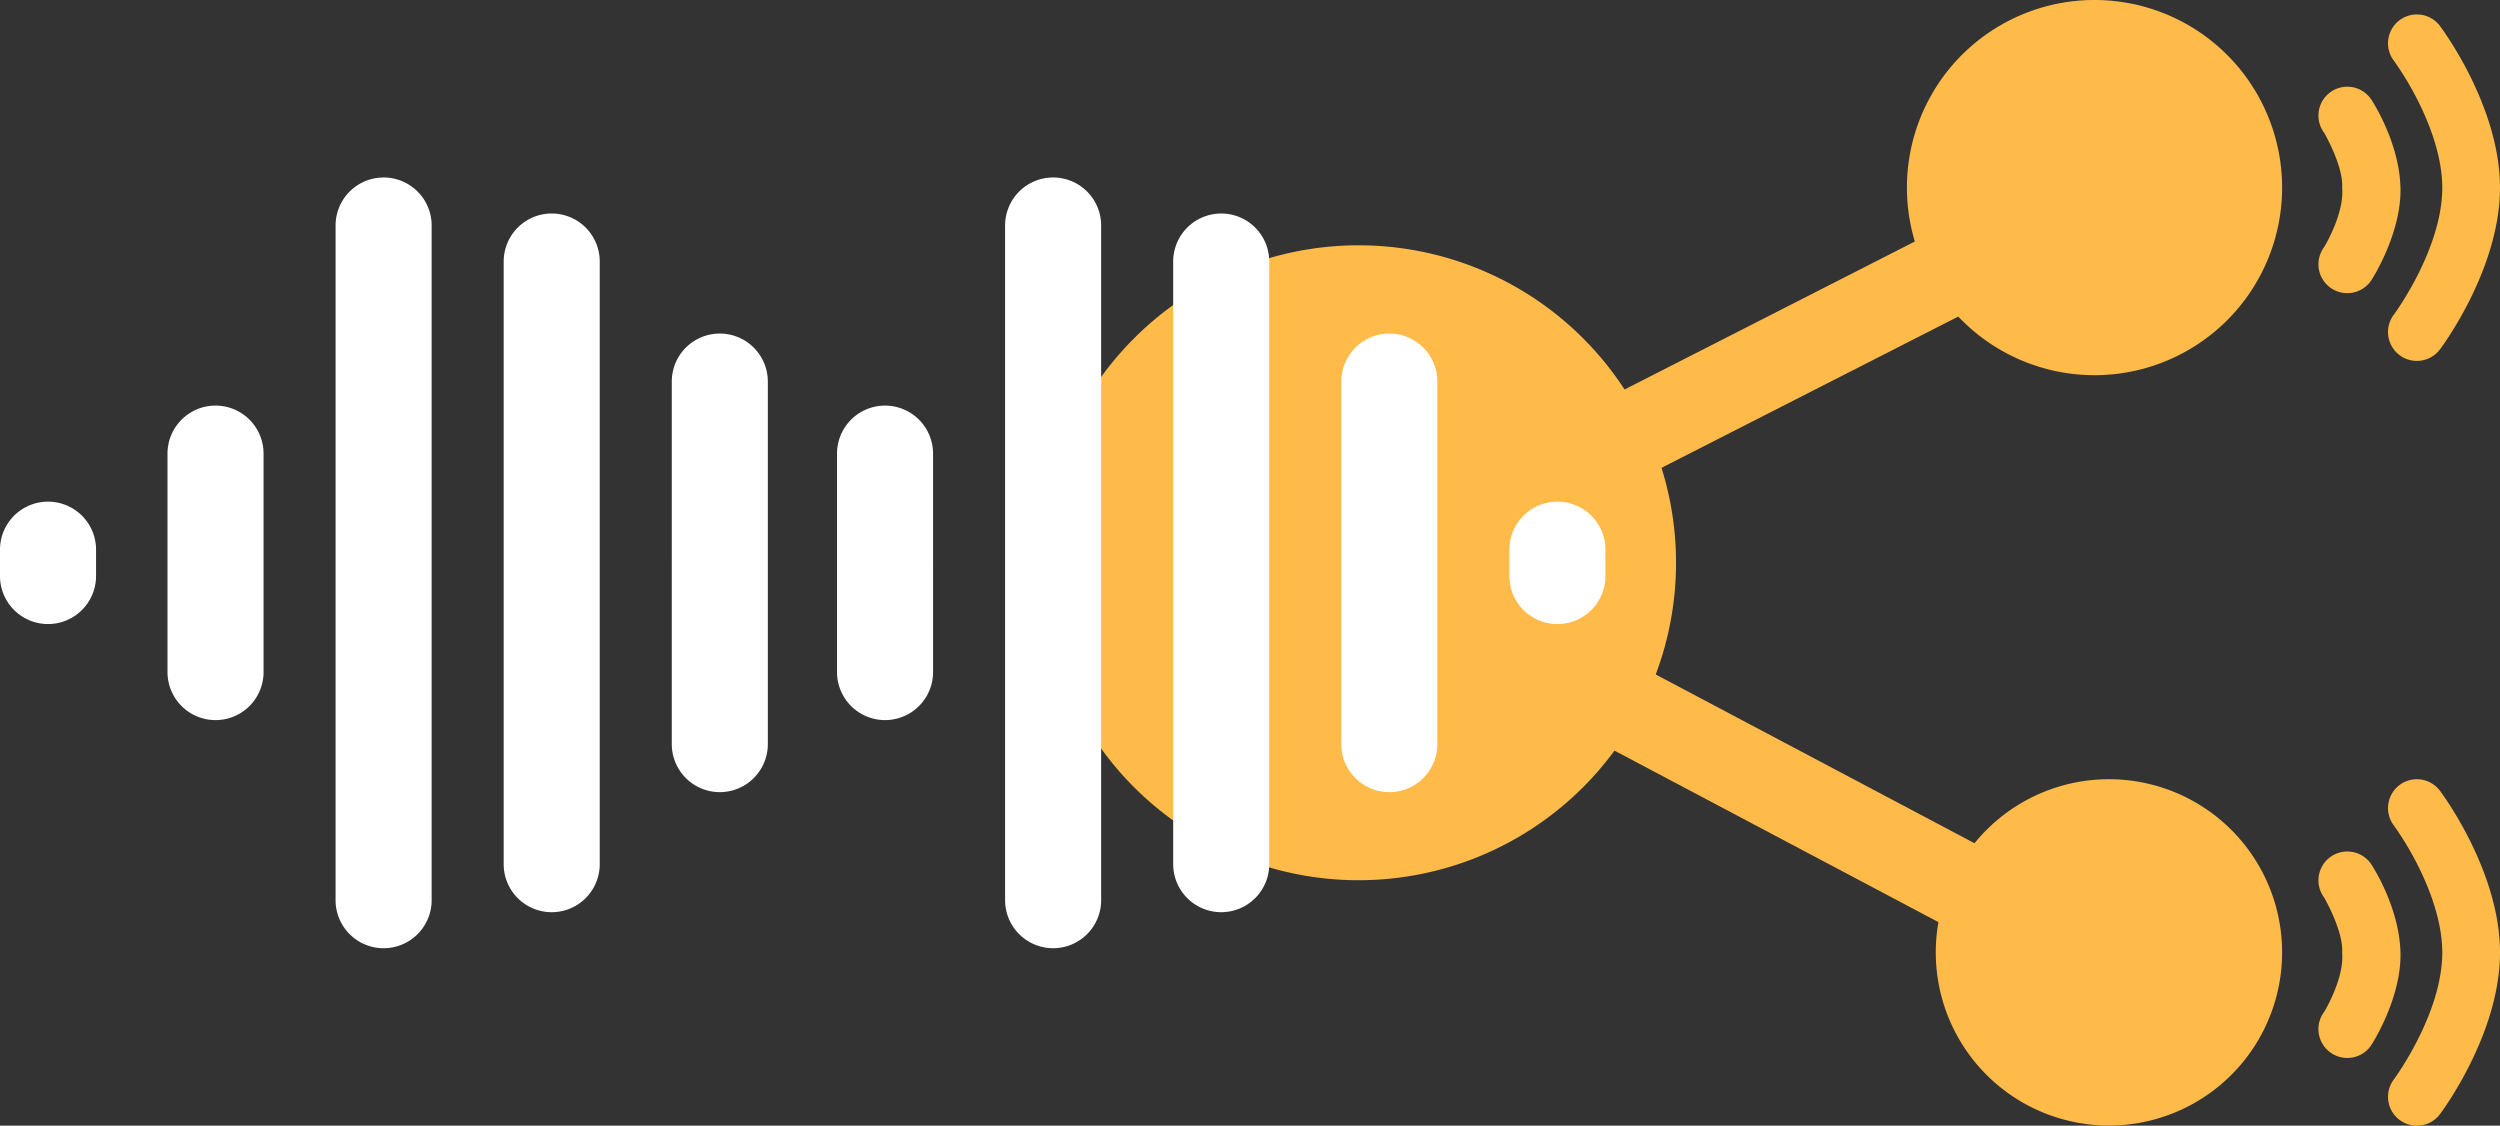
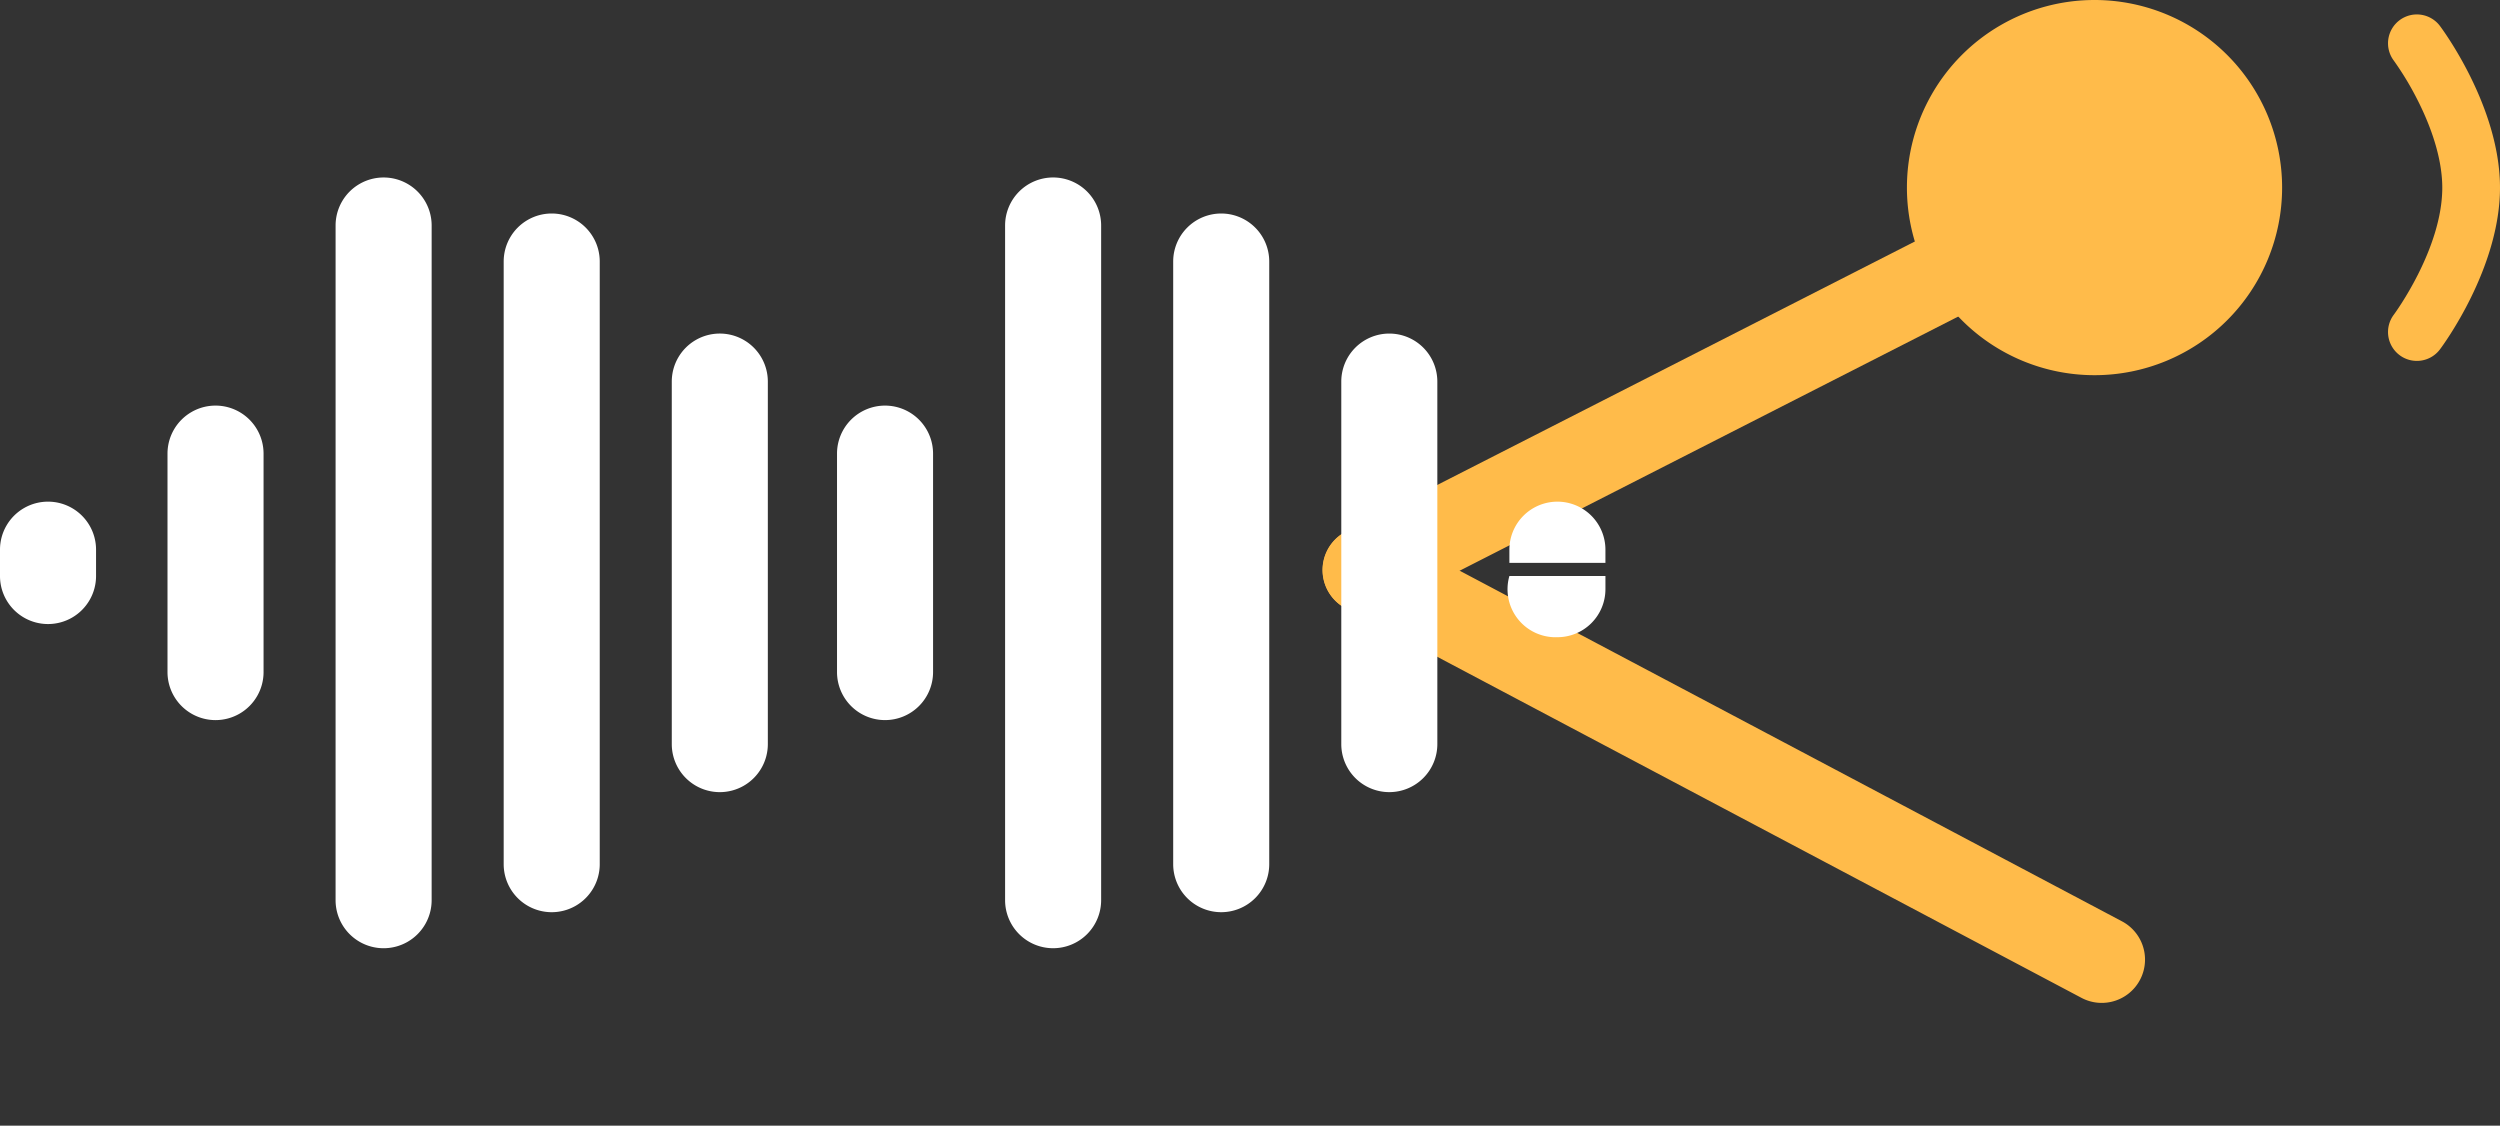
<svg xmlns="http://www.w3.org/2000/svg" width="439.317" height="197.815" viewBox="0 0 439.317 197.815">
  <rect x="0" y="0" width="439.317" height="197.815" fill="#333333" stroke="none" />
  <g transform="translate(-681.415 -199.098)">
    <g transform="translate(26.899 18.441)">
      <path d="M133.925,80.682a7.574,7.574,0,0,1-3.553-.886L1.049,11.331A7.607,7.607,0,0,1,8.167-2.115L137.491,66.35a7.608,7.608,0,0,1-3.566,14.332Z" transform="translate(889.915 276.211)" fill="#ffbb4a" />
      <path d="M4.614,78.146A7.608,7.608,0,0,1,1.153,63.76L130.476-2.169a7.607,7.607,0,1,1,6.91,13.555L8.063,77.315A7.577,7.577,0,0,1,4.614,78.146Z" transform="translate(889.915 210.281)" fill="#ffbb4a" />
-       <path d="M55.786,0A55.786,55.786,0,1,1,0,55.786,55.786,55.786,0,0,1,55.786,0Z" transform="translate(837.469 223.764)" fill="#ffbb4a" />
-       <path d="M30.429,0A30.429,30.429,0,1,1,0,30.429,30.429,30.429,0,0,1,30.429,0Z" transform="translate(994.685 317.587)" fill="#ffbb4a" />
      <g transform="translate(1061.928 317.586)">
-         <path d="M-1.892,35.232a5.049,5.049,0,0,1-3.043-1.018,5.071,5.071,0,0,1-1.007-7.1c.08-.108,8.517-11.532,8.517-22.324,0-4.4-1.463-9.648-4.23-15.171a53.051,53.051,0,0,0-4.287-7.153,5.071,5.071,0,0,1,1.007-7.1,5.071,5.071,0,0,1,7.1,1.007c.431.573,10.552,14.2,10.552,28.418S2.6,32.634,2.166,33.207A5.064,5.064,0,0,1-1.892,35.232Z" transform="translate(19.187 25.653)" fill="#ffbb4a" />
-         <path d="M.226,15.636a5.049,5.049,0,0,1-3.043-1.018,5.071,5.071,0,0,1-1.007-7.1C-3.744,7.409-.256,1.594-.679-2.9-.41-6.6-3.8-12.5-3.824-12.526a5.071,5.071,0,0,1,1.007-7.1,5.071,5.071,0,0,1,7.1,1.007c.431.573,5.092,7.82,5.29,15.718s-4.859,15.94-5.29,16.513A5.064,5.064,0,0,1,.226,15.636Z" transform="translate(4.842 33.345)" fill="#ffbb4a" />
-       </g>
+         </g>
      <path d="M32.965,0A32.965,32.965,0,1,1,0,32.965,32.965,32.965,0,0,1,32.965,0Z" transform="translate(989.614 180.657)" fill="#ffbb4a" />
      <g transform="translate(1061.928 183.192)">
        <path d="M-1.892,35.232a5.049,5.049,0,0,1-3.043-1.018,5.071,5.071,0,0,1-1.007-7.1c.08-.108,8.517-11.532,8.517-22.324,0-4.4-1.463-9.648-4.23-15.171a53.051,53.051,0,0,0-4.287-7.153,5.071,5.071,0,0,1,1.007-7.1,5.071,5.071,0,0,1,7.1,1.007c.431.573,10.552,14.2,10.552,28.418S2.6,32.634,2.166,33.207A5.064,5.064,0,0,1-1.892,35.232Z" transform="translate(19.187 25.653)" fill="#ffbb4a" />
-         <path d="M.226,15.636a5.049,5.049,0,0,1-3.043-1.018,5.071,5.071,0,0,1-1.007-7.1C-3.744,7.409-.256,1.594-.679-2.9-.41-6.6-3.8-12.5-3.824-12.526a5.071,5.071,0,0,1,1.007-7.1,5.071,5.071,0,0,1,7.1,1.007c.431.573,5.092,7.82,5.29,15.718s-4.859,15.94-5.29,16.513A5.064,5.064,0,0,1,.226,15.636Z" transform="translate(4.842 33.345)" fill="#ffbb4a" />
      </g>
    </g>
-     <path d="M-4211.931-7292.313v-118.56a8.44,8.44,0,0,1,8.44-8.44,8.439,8.439,0,0,1,8.438,8.44v118.56a8.44,8.44,0,0,1-8.438,8.44A8.441,8.441,0,0,1-4211.931-7292.313Zm29.539-6.329v-105.9a8.44,8.44,0,0,1,8.44-8.438,8.438,8.438,0,0,1,8.438,8.438v105.9a8.438,8.438,0,0,1-8.438,8.438A8.44,8.44,0,0,1-4182.392-7298.642Zm29.539-21.1v-31.85h16.879v31.85a8.44,8.44,0,0,1-8.438,8.44A8.44,8.44,0,0,1-4152.853-7319.742Zm-88.614-12.658v-19.191h16.879v19.191a8.439,8.439,0,0,1-8.44,8.439A8.439,8.439,0,0,1-4241.467-7332.4Zm118.153-16.879v-2.312h16.879v2.313a8.439,8.439,0,0,1-8.44,8.44A8.439,8.439,0,0,1-4123.314-7349.279Zm0-2.314v-2.312a8.439,8.439,0,0,1,8.438-8.44,8.439,8.439,0,0,1,8.44,8.44v2.313Zm-29.539,0v-31.852a8.439,8.439,0,0,1,8.44-8.438,8.438,8.438,0,0,1,8.438,8.438v31.852Zm-88.614,0v-19.192a8.439,8.439,0,0,1,8.438-8.44,8.44,8.44,0,0,1,8.44,8.44v19.192Z" transform="translate(5069.968 7649.598)" fill="#fff" />
+     <path d="M-4211.931-7292.313v-118.56a8.44,8.44,0,0,1,8.44-8.44,8.439,8.439,0,0,1,8.438,8.44v118.56a8.44,8.44,0,0,1-8.438,8.44A8.441,8.441,0,0,1-4211.931-7292.313Zm29.539-6.329v-105.9a8.44,8.44,0,0,1,8.44-8.438,8.438,8.438,0,0,1,8.438,8.438v105.9a8.438,8.438,0,0,1-8.438,8.438A8.44,8.44,0,0,1-4182.392-7298.642Zm29.539-21.1v-31.85h16.879v31.85a8.44,8.44,0,0,1-8.438,8.44A8.44,8.44,0,0,1-4152.853-7319.742Zm-88.614-12.658v-19.191h16.879v19.191a8.439,8.439,0,0,1-8.44,8.439A8.439,8.439,0,0,1-4241.467-7332.4Zm118.153-16.879h16.879v2.313a8.439,8.439,0,0,1-8.44,8.44A8.439,8.439,0,0,1-4123.314-7349.279Zm0-2.314v-2.312a8.439,8.439,0,0,1,8.438-8.44,8.439,8.439,0,0,1,8.44,8.44v2.313Zm-29.539,0v-31.852a8.439,8.439,0,0,1,8.44-8.438,8.438,8.438,0,0,1,8.438,8.438v31.852Zm-88.614,0v-19.192a8.439,8.439,0,0,1,8.438-8.44,8.44,8.44,0,0,1,8.44,8.44v19.192Z" transform="translate(5069.968 7649.598)" fill="#fff" />
    <path d="M59.077,127V67.721h16.88V127a8.44,8.44,0,0,1-16.88,0Zm-29.538-6.33V14.771a8.439,8.439,0,1,1,16.879,0v105.9a8.439,8.439,0,0,1-16.879,0ZM0,99.573V67.722H16.88V99.573A8.439,8.439,0,0,1,0,99.573ZM88.615,86.915V67.722h16.88V86.915a8.44,8.44,0,0,1-16.88,0Zm29.435-16.879V67.722h16.88v2.314a8.44,8.44,0,0,1-16.88,0Zm0-2.316V65.407a8.44,8.44,0,0,1,16.88,0v2.314Zm-58.972,0V8.44a8.44,8.44,0,0,1,16.88,0v59.28ZM0,67.721V35.869a8.439,8.439,0,1,1,16.879,0V67.721Zm88.614,0V48.527a8.44,8.44,0,0,1,16.88,0V67.72Z" transform="translate(816.344 365.727) rotate(180)" fill="#fff" />
  </g>
</svg>